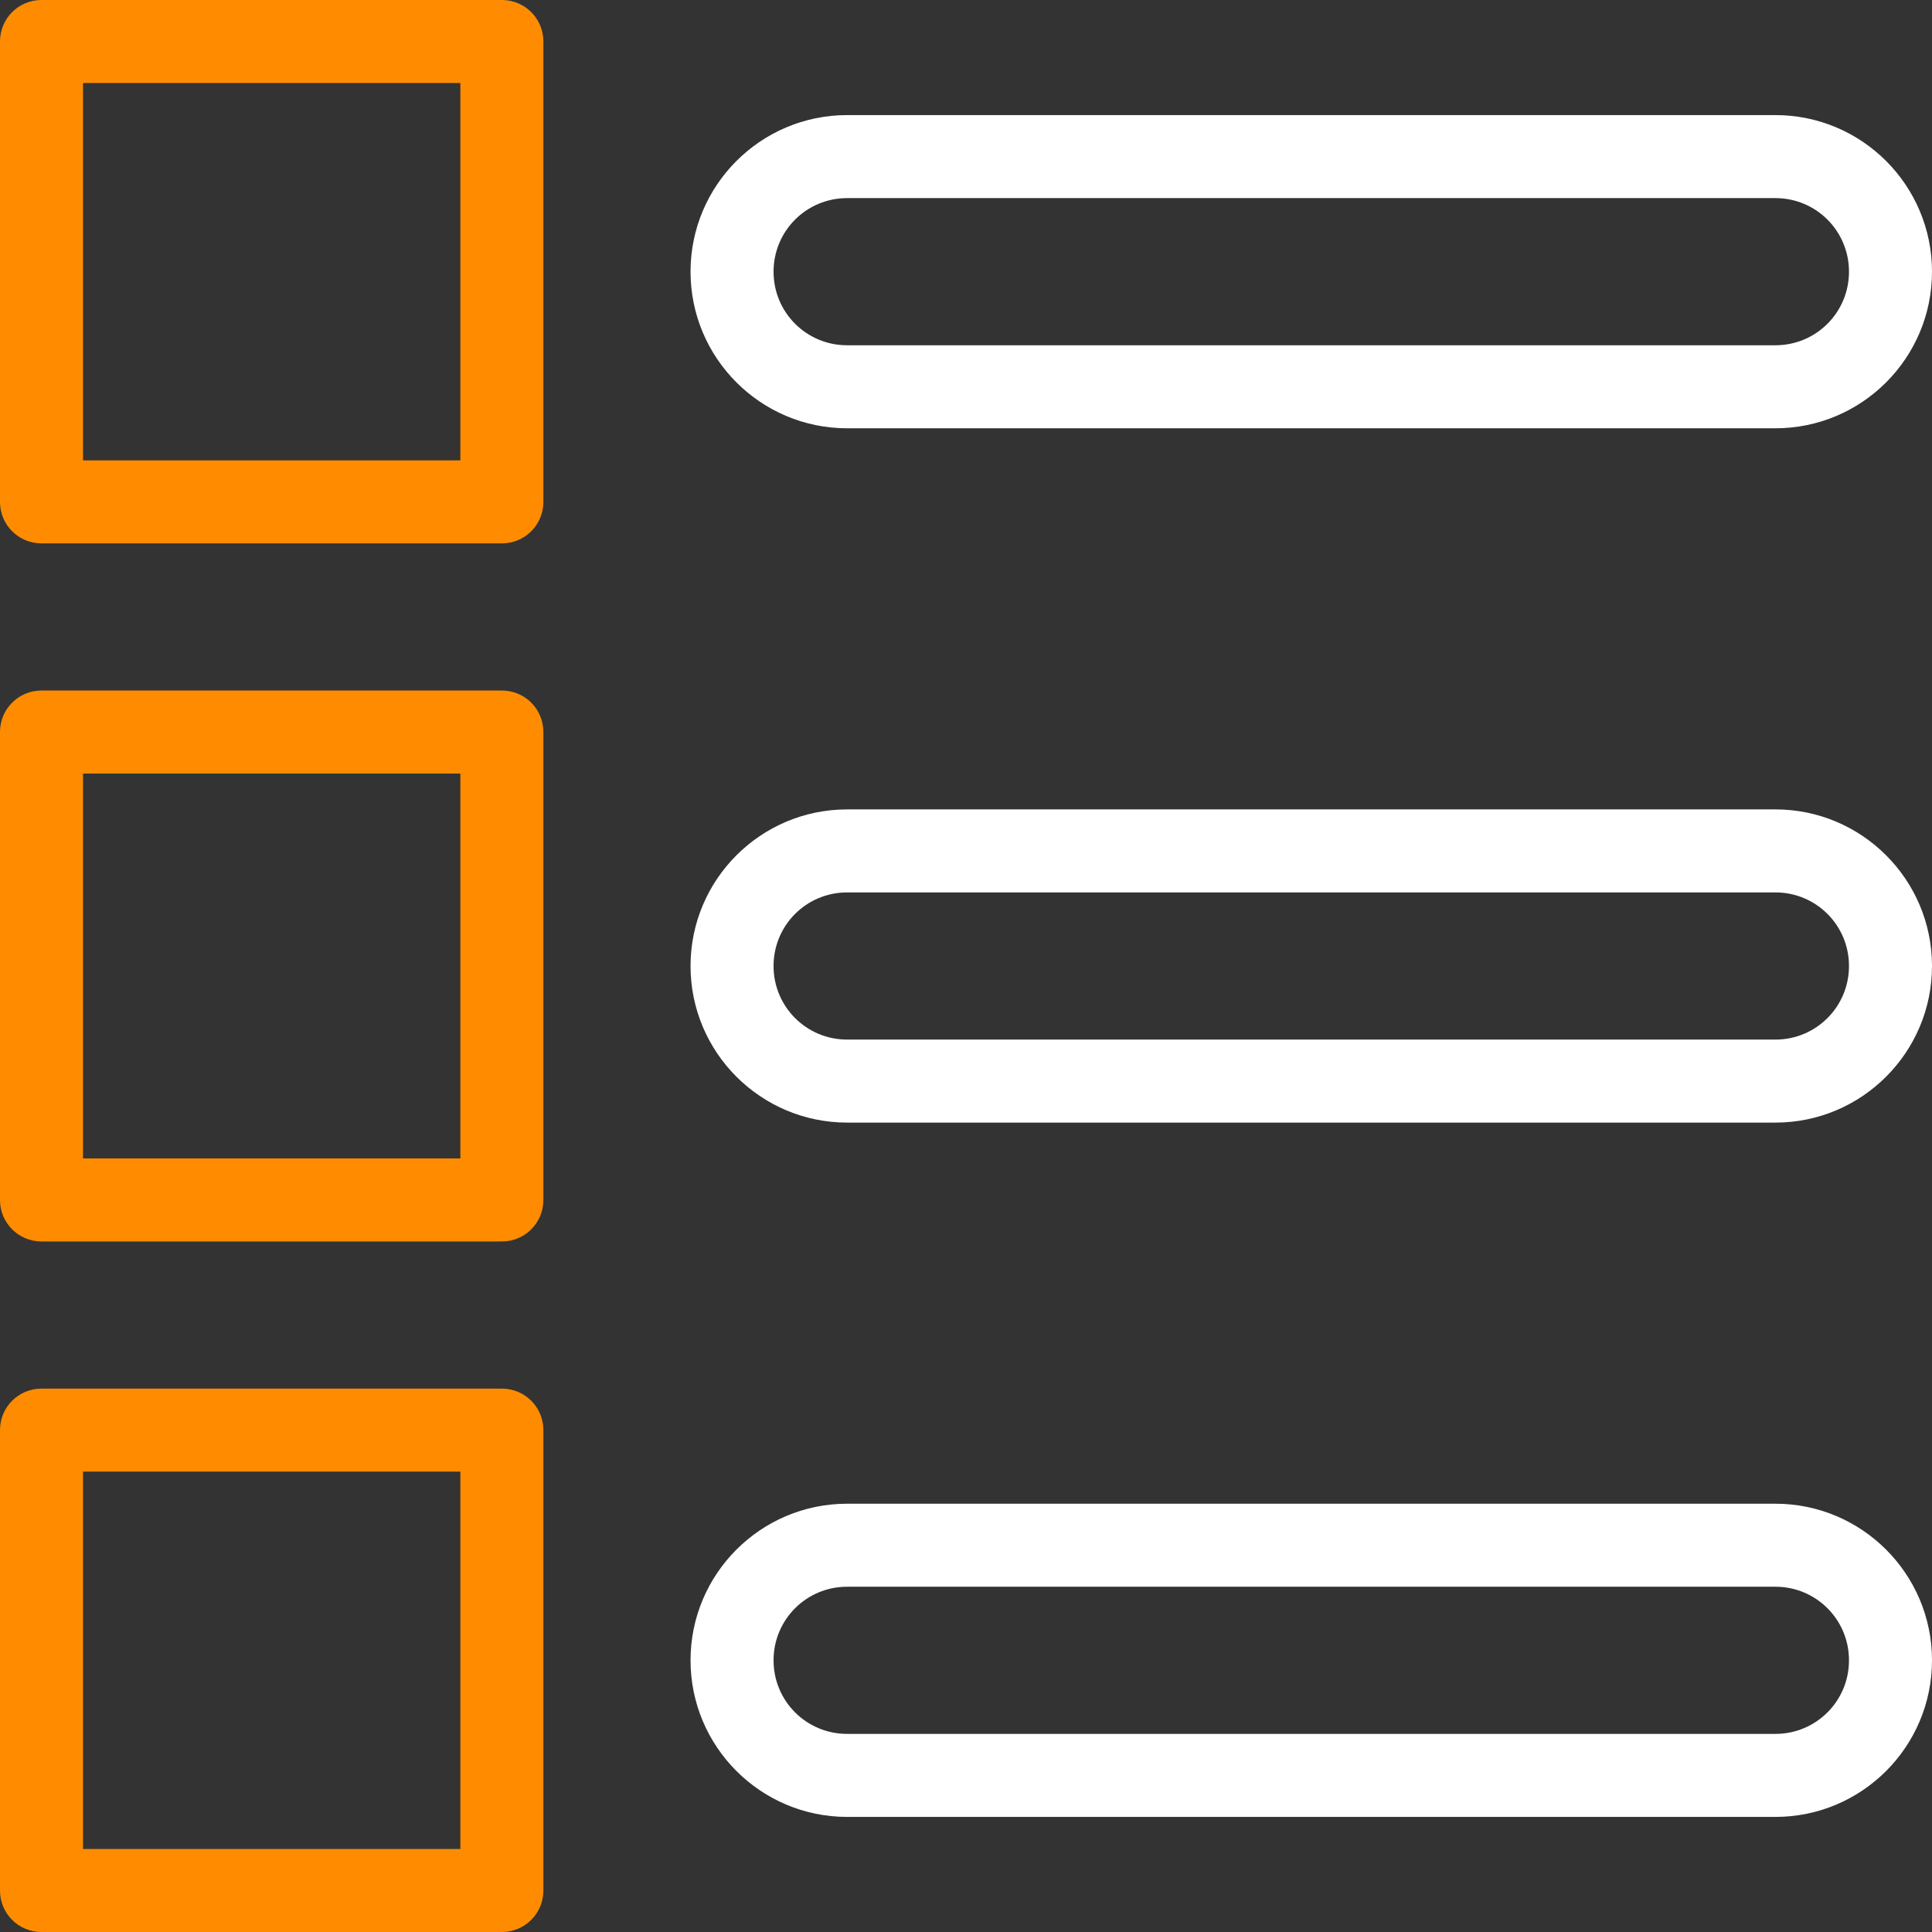
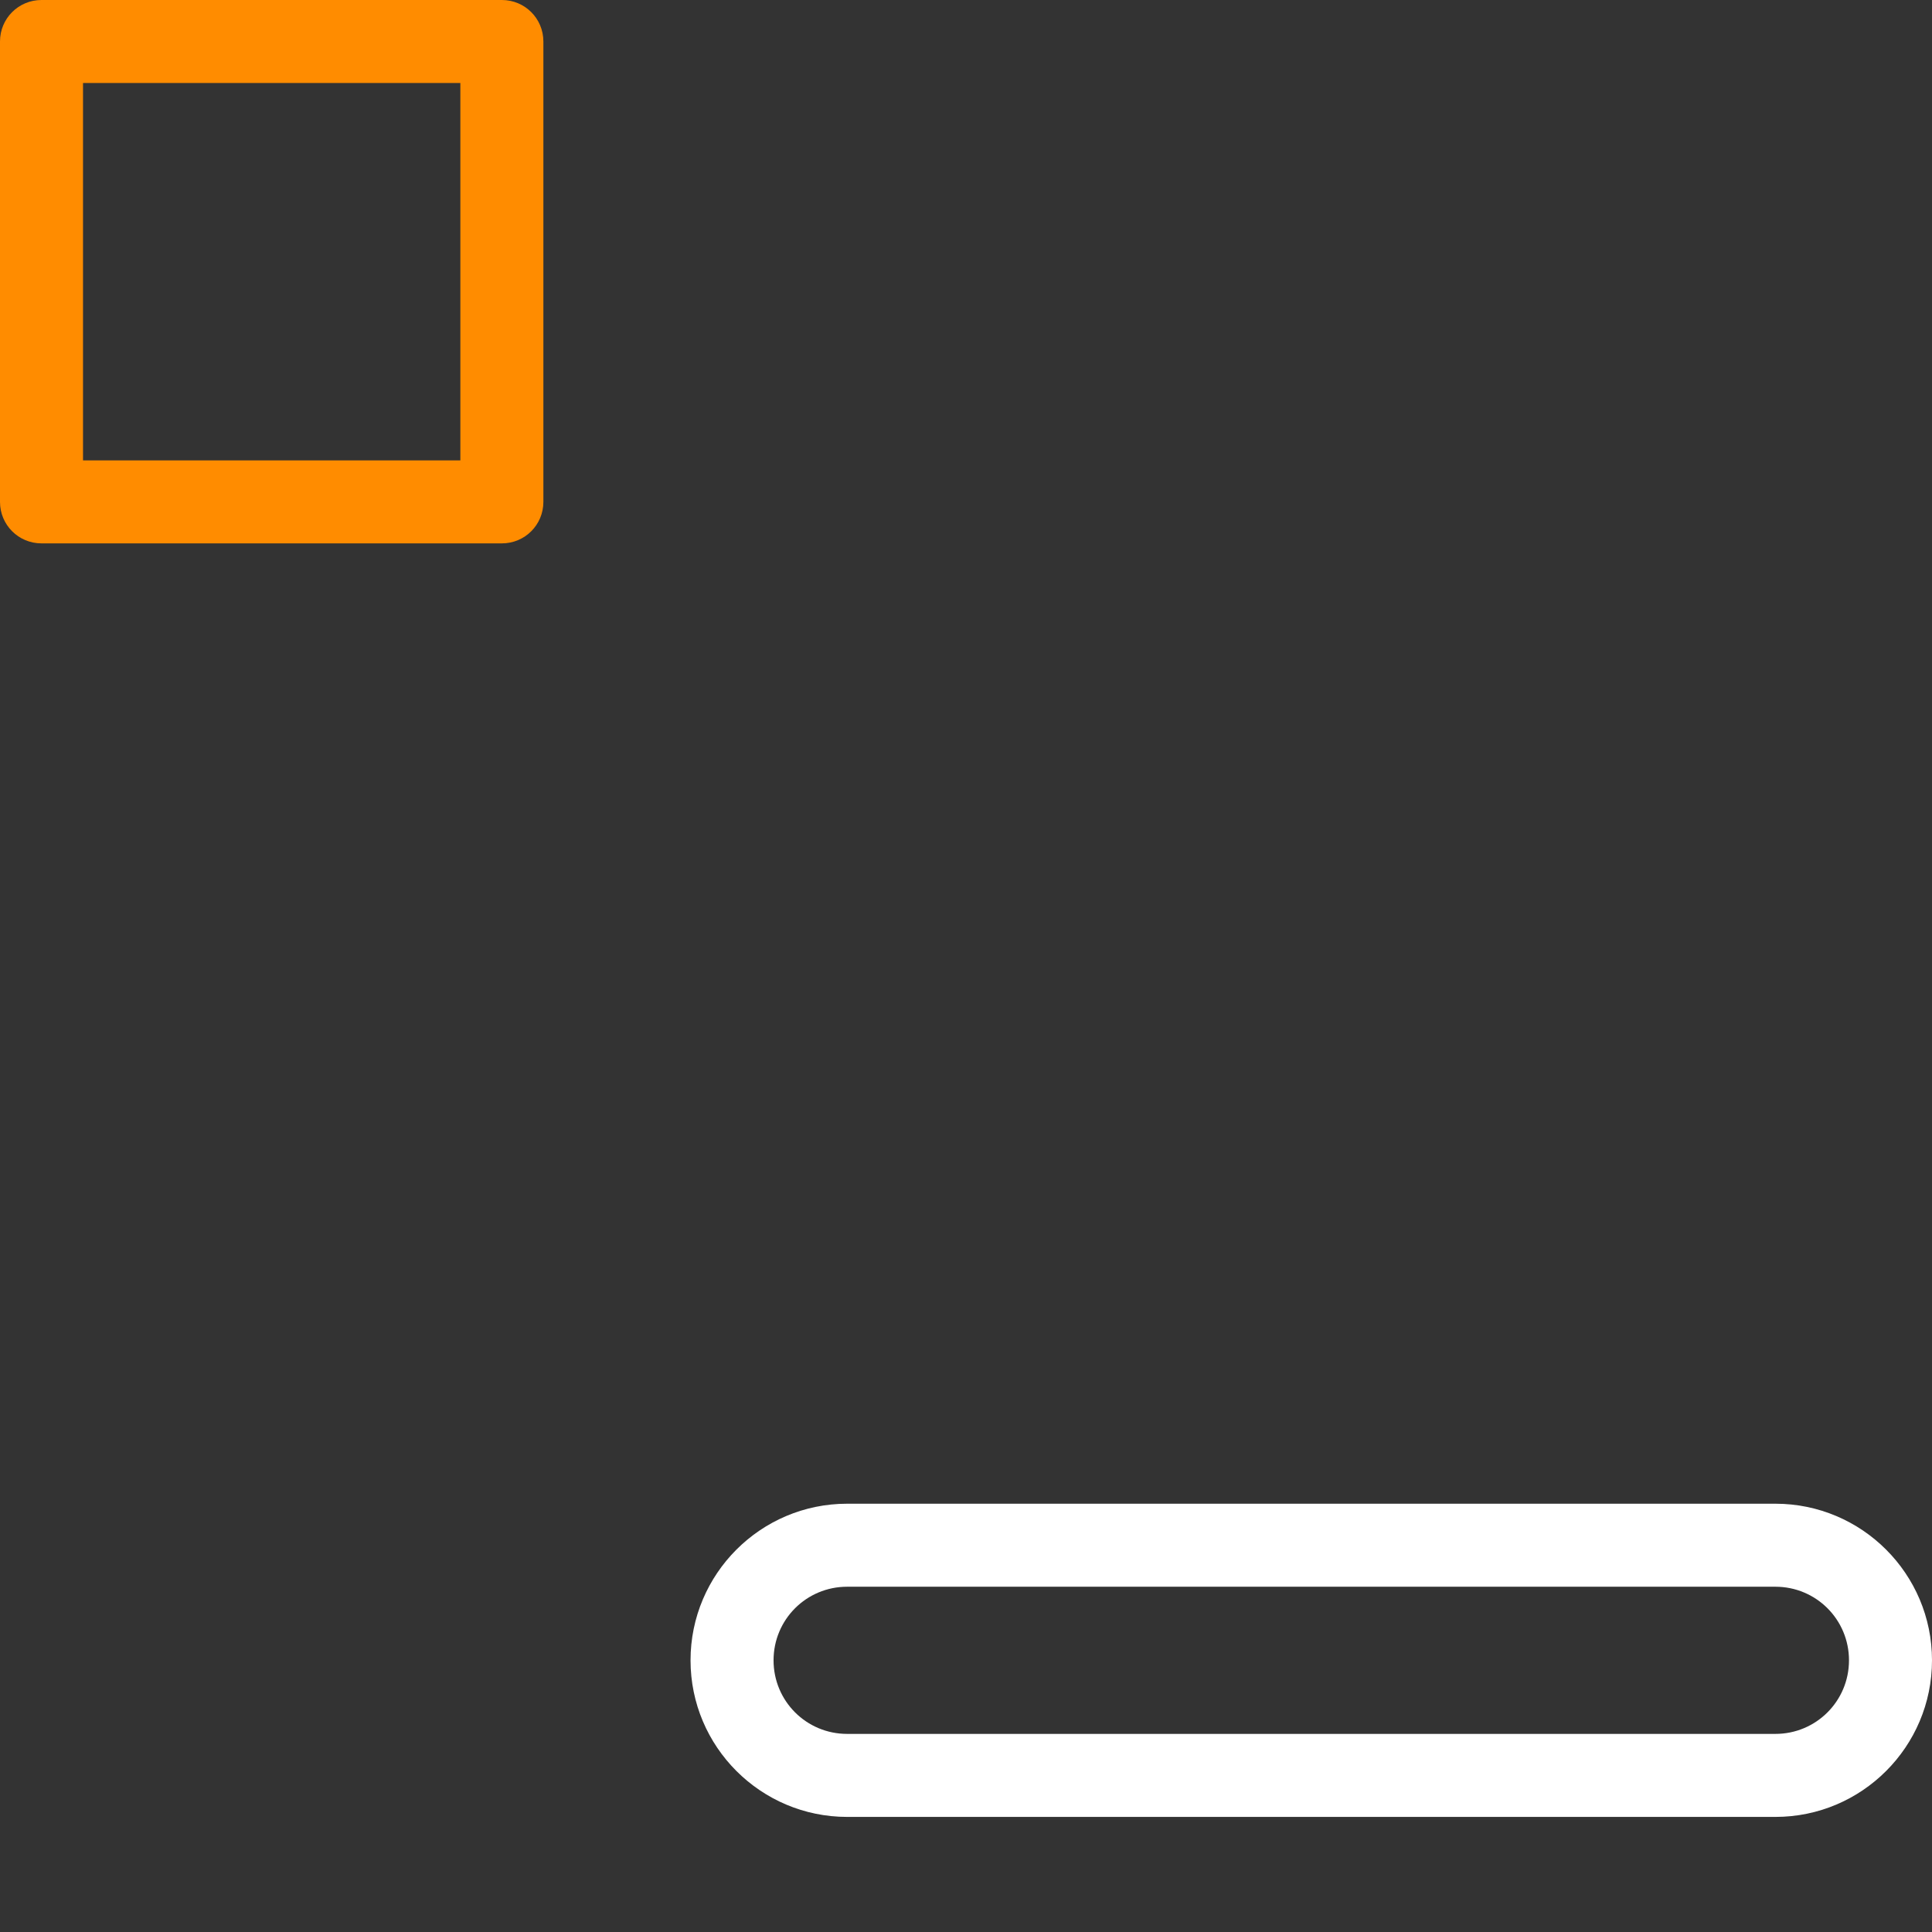
<svg xmlns="http://www.w3.org/2000/svg" id="Capa_1" data-name="Capa 1" version="1.1" viewBox="0 0 512 512">
  <rect x="0" y="0" width="512" height="512" fill="#333333" stroke="none" />
  <defs>
    <style> .cls-1 { fill: #ff8c00; } .cls-1, .cls-2 { stroke-width: 0px; } .cls-2 { fill: #fff; } </style>
  </defs>
  <g id="List">
-     <path class="cls-2" d="M470.5,113.5h-246c-22.9,0-41.5-18.6-41.5-41.5s18.6-41.5,41.5-41.5h246c22.9,0,41.5,18.6,41.5,41.5s-18.6,41.5-41.5,41.5ZM224.5,52.5c-10.8,0-19.5,8.7-19.5,19.5s8.7,19.5,19.5,19.5h246c10.8,0,19.5-8.7,19.5-19.5s-8.7-19.5-19.5-19.5h-246Z" />
-     <path class="cls-2" d="M470.5,297.5h-246c-22.9,0-41.5-18.6-41.5-41.5s18.6-41.5,41.5-41.5h246c22.9,0,41.5,18.6,41.5,41.5s-18.6,41.5-41.5,41.5ZM224.5,236.5c-10.8,0-19.5,8.7-19.5,19.5s8.7,19.5,19.5,19.5h246c10.8,0,19.5-8.7,19.5-19.5s-8.7-19.5-19.5-19.5h-246Z" />
    <path class="cls-2" d="M470.5,481.5h-246c-22.9,0-41.5-18.6-41.5-41.5s18.6-41.5,41.5-41.5h246c22.9,0,41.5,18.6,41.5,41.5s-18.6,41.5-41.5,41.5ZM224.5,420.5c-10.8,0-19.5,8.7-19.5,19.5s8.7,19.5,19.5,19.5h246c10.8,0,19.5-8.7,19.5-19.5s-8.7-19.5-19.5-19.5h-246Z" />
-     <path class="cls-1" d="M133,512H11c-6.1,0-11-4.9-11-11v-122c0-6.1,4.9-11,11-11h122c6.1,0,11,4.9,11,11v122c0,6.1-4.9,11-11,11ZM22,490h100v-100H22v100Z" />
-     <path class="cls-1" d="M133,329H11c-6.1,0-11-4.9-11-11v-124c0-6.1,4.9-11,11-11h122c6.1,0,11,4.9,11,11v124c0,6.1-4.9,11-11,11ZM22,307h100v-102H22v102Z" />
    <path class="cls-1" d="M133,144H11c-6.1,0-11-4.9-11-11V11C0,4.9,4.9,0,11,0h122C139.1,0,144,4.9,144,11v122c0,6.1-4.9,11-11,11ZM22,122h100V22H22v100Z" />
  </g>
</svg>